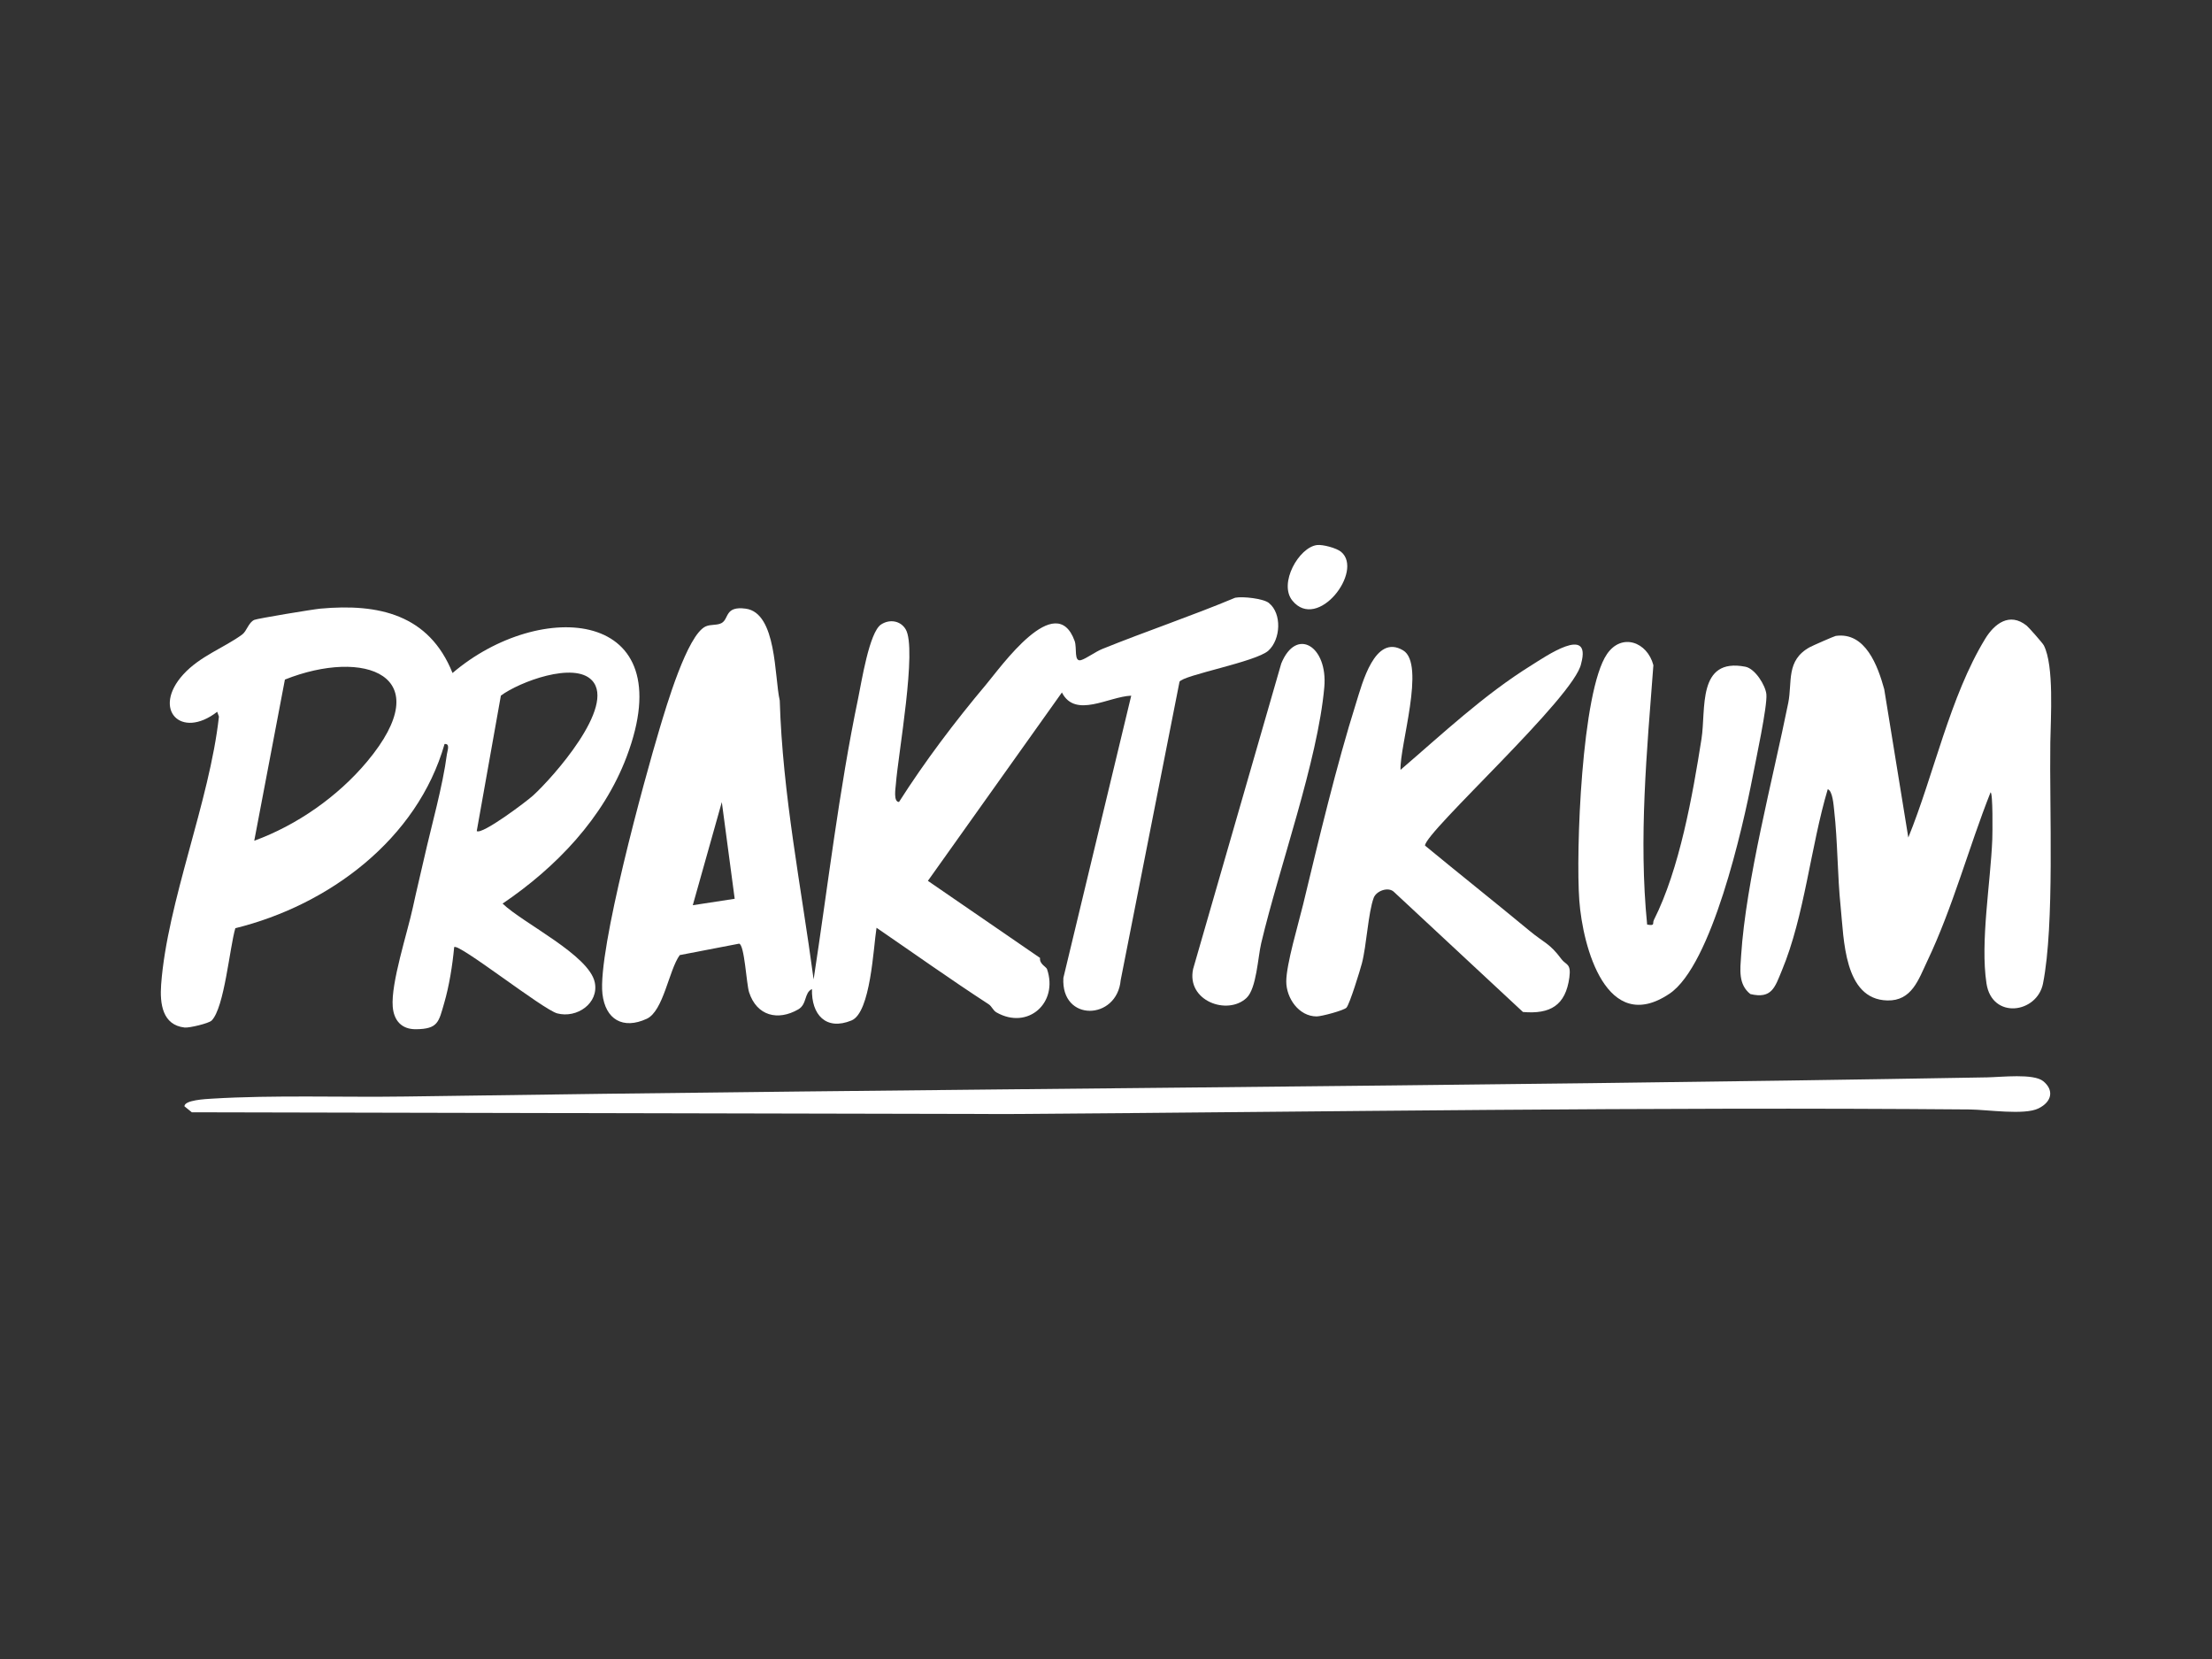
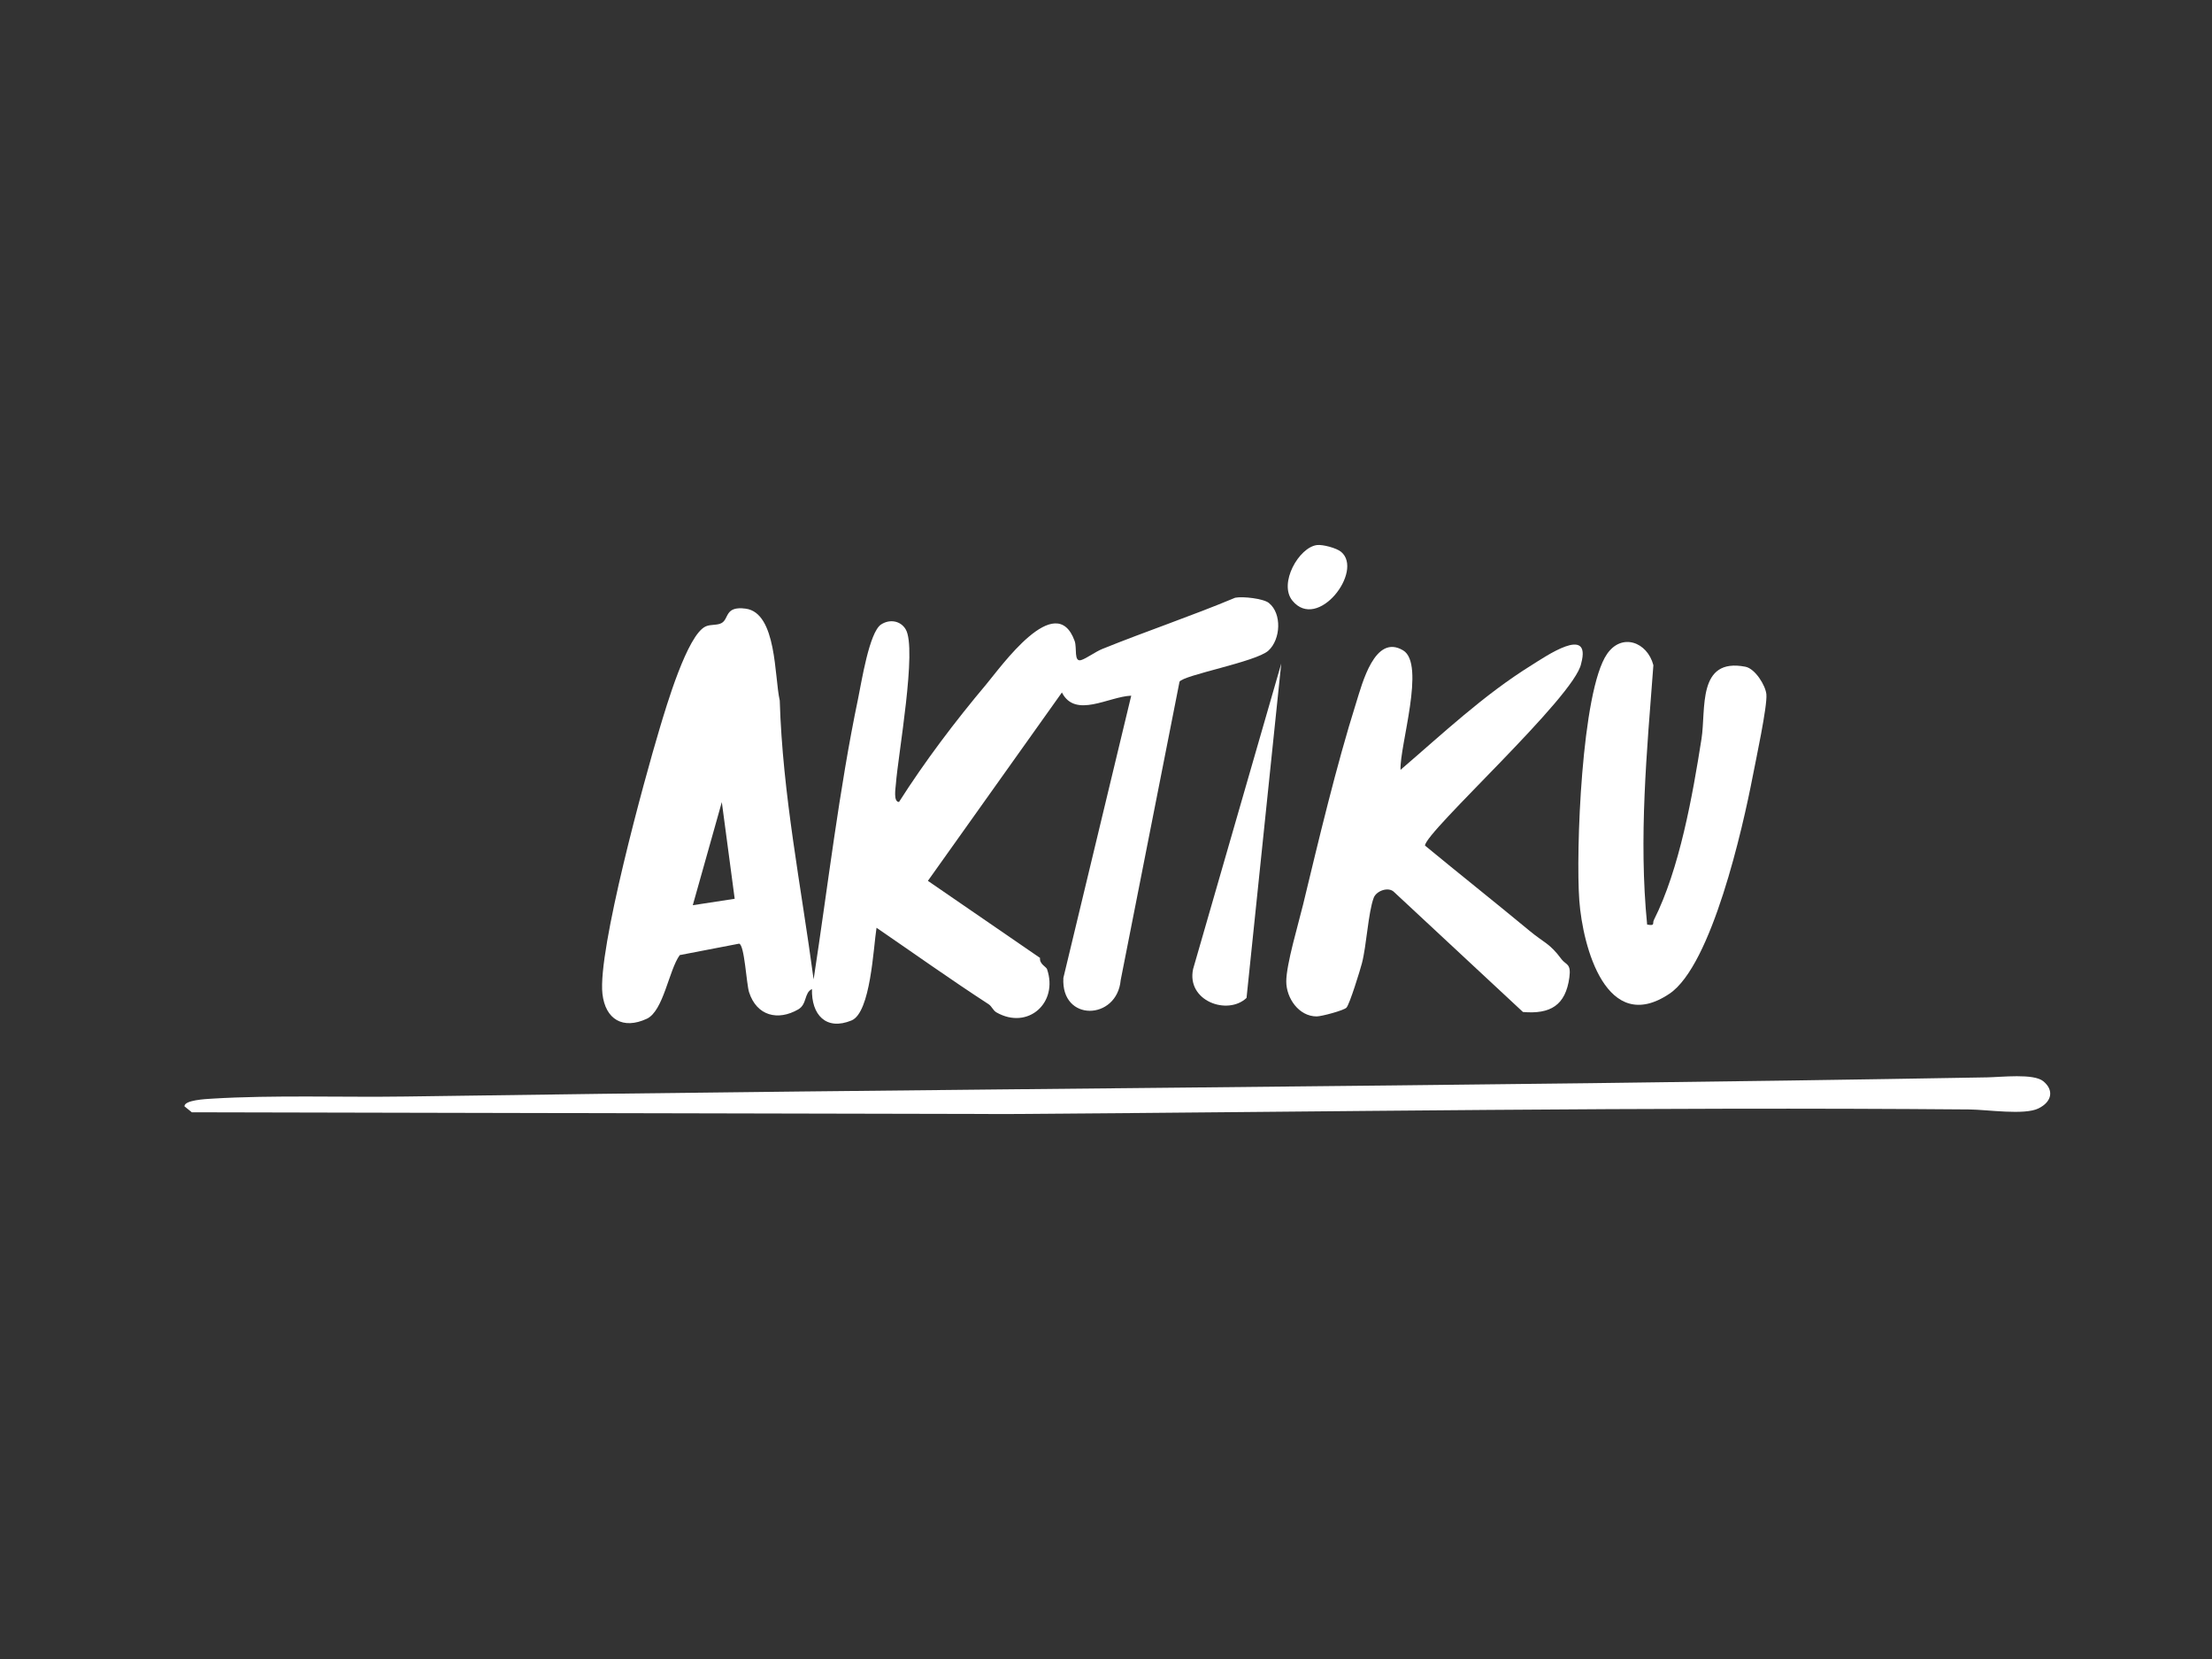
<svg xmlns="http://www.w3.org/2000/svg" id="Ebene_1" data-name="Ebene 1" viewBox="0 0 1024 768">
  <rect x="0" y="0" width="1024" height="768" fill="#333333" stroke="none" />
  <defs>
    <style> .cls-1 { fill: #fff; } </style>
  </defs>
  <path class="cls-1" d="M340.11,416.07l-5.96-44.76-13.44,47.74,19.41-2.98ZM587.46,279.19c6,4.84,5.46,16.78-.28,22.01-5.71,5.2-39.53,11.33-41.15,14.41l-27.23,138.12c-1.67,18.69-27.7,19.52-26.53-1.04l31.41-130.64c-10.45.39-25.87,10.69-32.09-1.48l-62.04,87.2,51.92,35.68c-.38,2.82,2.85,4.08,3.23,5.18,5.35,15.62-8.84,28.25-23.32,20.09-1.77-.99-2.13-2.8-3.75-3.86-17.56-11.4-34.6-23.56-51.86-35.37-1.46,9.13-2.7,39.26-11.58,42.91-11.84,4.86-18.63-2.7-18.3-14.54-3.69,1.71-2.21,7.02-6.34,9.41-9.44,5.45-19.22,3.03-22.77-7.91-1.26-3.89-2.11-22.11-4.63-22.51l-27.47,5.29c-5.05,6.93-7.52,25.9-15.28,29.49-10.98,5.07-19.14.36-20.51-11.54-2.3-20.07,19.48-99.53,26.47-122.79,3.01-10.01,12.77-43.46,21.34-47.32,2.37-1.06,5.35-.4,7.38-1.57,3.47-1.99,1.38-7.92,11.09-6.65,14.51,1.91,13.29,31.72,15.8,42.51,1.3,43.51,9.94,86.17,15.68,129.12,6.65-43.3,11.67-87.23,20.62-130.15,1.53-7.35,5.13-30.57,10.61-34.15,3.99-2.6,9-1.77,11.39,2.24,5.38,9.01-3.53,58.03-4.55,71.75-.13,1.76-1.24,8.17,1.46,8.18,11.99-18.83,25.91-37.25,40.36-54.43,6.82-8.1,32.25-44.11,40.94-20.12,1.18,3.26-.49,9.9,3.02,8.86,2.38-.71,6.64-3.88,9.79-5.15,20.38-8.24,41.22-15.22,61.5-23.71,3.51-.7,13.07.36,15.66,2.45" />
-   <path class="cls-1" d="M274.04,314.96c-8.27-8.82-33.58.69-42.17,7.06l-11.17,62.7c2.37,1.89,23.03-13.67,26.08-16.45,8.98-8.17,38.54-41.29,27.26-53.31M117.71,389.2c19.77-7.21,38.7-20.47,52.19-36.6,33.68-40.24-1.34-52.61-38.01-38.01l-14.19,74.61ZM210.25,438.47c-.77,8.31-2.31,17.98-4.64,25.95-2.51,8.59-2.72,11.96-13.09,12.04-6.55.05-10.18-3.95-10.71-10.4-.91-10.94,6.77-34.16,9.34-46.09,1.66-7.73,3.55-15.38,5.26-22.97,3.34-14.83,8.57-33.16,10.46-47.77.21-1.63,1.66-5.13-1.08-4.8-12.59,44.12-53.6,74.61-96.85,85.26-2.64,8.94-5.06,36.8-10.97,42.75-1.3,1.31-10.37,3.47-12.48,3.23-10.34-1.12-11.54-11.11-10.9-19.86,2.83-38.3,22.46-84.83,26.75-124.06l-.79-2.25c-16.85,13.06-30.31-1.18-15.75-17.24,7.77-8.57,19.05-12.44,27.33-18.54,2.11-1.56,2.89-5.54,5.59-6.76,1.41-.64,27.17-4.9,30.6-5.21,26.98-2.45,50.3,2.69,61.17,29.8,40.56-34.61,106.69-30.18,80.58,38.81-10.74,28.39-32.68,51.19-57.41,67.94,9.61,9.2,40.11,23.84,42.69,36.53,1.95,9.57-8.23,16.69-17.37,14.3-6.56-1.71-45.9-32.84-47.73-30.67" />
-   <path class="cls-1" d="M938.22,289.65c.86.69,7.36,7.99,7.94,9.14,4.8,9.47,3.16,33.44,2.99,44.96-.45,30.27,2.03,84.21-3.38,111.54-2.74,13.85-23.61,16.78-26.17-.02-2.94-19.29,1.9-46.67,2.69-66.74.1-2.59.34-21.69-.81-21.72-10.2,25.73-17.38,53.1-29.32,78.17-4.03,8.47-7.11,18.43-18.47,18.16-20.19-.49-20.07-28.62-21.6-43.33-1.5-14.35-1.35-30.19-3.01-44.75-.25-2.18-.68-8.94-2.96-9.71-7.9,26.43-10.72,58.7-21.26,83.97-3.2,7.68-4.59,13.23-14.56,10.86-5.68-4.46-4.71-11.39-4.29-17.79,2.24-34.68,14.74-81.88,21.82-116.98,1.96-9.72-1.18-19.7,10-25.83,1.21-.66,11.32-5.1,11.97-5.19,13.78-1.98,19.51,13.95,22.46,24.66l11.15,68.67c11.85-29.12,19.25-65.24,35.61-92.03,4.15-6.81,11.19-12.49,19.21-6.03" />
  <path class="cls-1" d="M722.77,443.94c2.15,2.88,4.63,1.91,3.74,8.53-1.76,13-8.85,17.09-21.49,16.01l-59.62-55.49c-2.61-2.69-8.27-.59-9.47,2.63-2.58,6.91-3.29,22.06-5.47,30.35-.89,3.39-5.62,18.73-7.12,20.48-1.1,1.28-11.57,4.08-13.81,4.08-8.28,0-14.09-8.49-14.08-16.19,0-7.94,5.65-26.72,7.79-35.6,7.2-29.86,15.39-64.31,24.55-93.37,2.83-8.97,8.65-32.1,21.74-24.3,10.56,6.29-1.68,44.35-1.18,55.31,19.55-16.77,38.57-34.73,60.57-48.39,6.34-3.94,27.97-18.99,23.05-.84-2.75,15.22-72.32,77.99-72.29,84.3,16.06,13.25,32.38,26.19,48.43,39.48,6.83,5.66,9.19,5.64,14.67,12.99" />
  <path class="cls-1" d="M762.52,428.01c3.89.71,2.31-.54,3.11-2.12,11.89-23.53,17.94-57.7,22.05-83.89,2.15-13.64-2.12-37.71,20.32-33.35,4.47.87,9.31,8.58,9.71,12.78.51,5.47-4.96,30.82-6.38,38.23-4.54,23.54-18.9,87.19-38.47,100.35-29.15,19.61-40.15-21.57-41.75-43.13-1.65-22.19.99-96.93,12.84-114.14,6.81-9.88,18.64-5.59,21.45,5.2-3.02,39.97-6.87,80.02-2.89,120.07" />
-   <path class="cls-1" d="M577.06,461.97c-8.81,8.29-27.92,1.39-24.73-13.4l40.8-141.41c7.01-17.13,21.61-7.97,19.93,10.98-3.05,34.19-20.86,83.19-29.22,118.53-1.54,6.51-2.16,20.95-6.78,25.3" />
+   <path class="cls-1" d="M577.06,461.97c-8.81,8.29-27.92,1.39-24.73-13.4l40.8-141.41" />
  <path class="cls-1" d="M609.69,252.32c2.6-.32,9,1.34,11.17,3.16,10.53,8.86-10.84,36.92-22.57,22.58-6.51-7.97,3.03-24.73,11.4-25.74" />
  <path class="cls-1" d="M919.51,498.76c7.14-.13,21.86-1.91,26.37,1.76,4.99,4.06,4.15,9.46-2.21,12.6-6.53,3.23-23.77.55-32,.48-148.28-1.25-297.06,1.1-444.79,2.12l-378.08-.81-3.42-2.77c0-2.89,9.67-3.35,12.77-3.54,28.57-1.75,60.67-.56,89.59-.99,243.88-3.65,487.9-4.57,731.76-8.86" />
</svg>